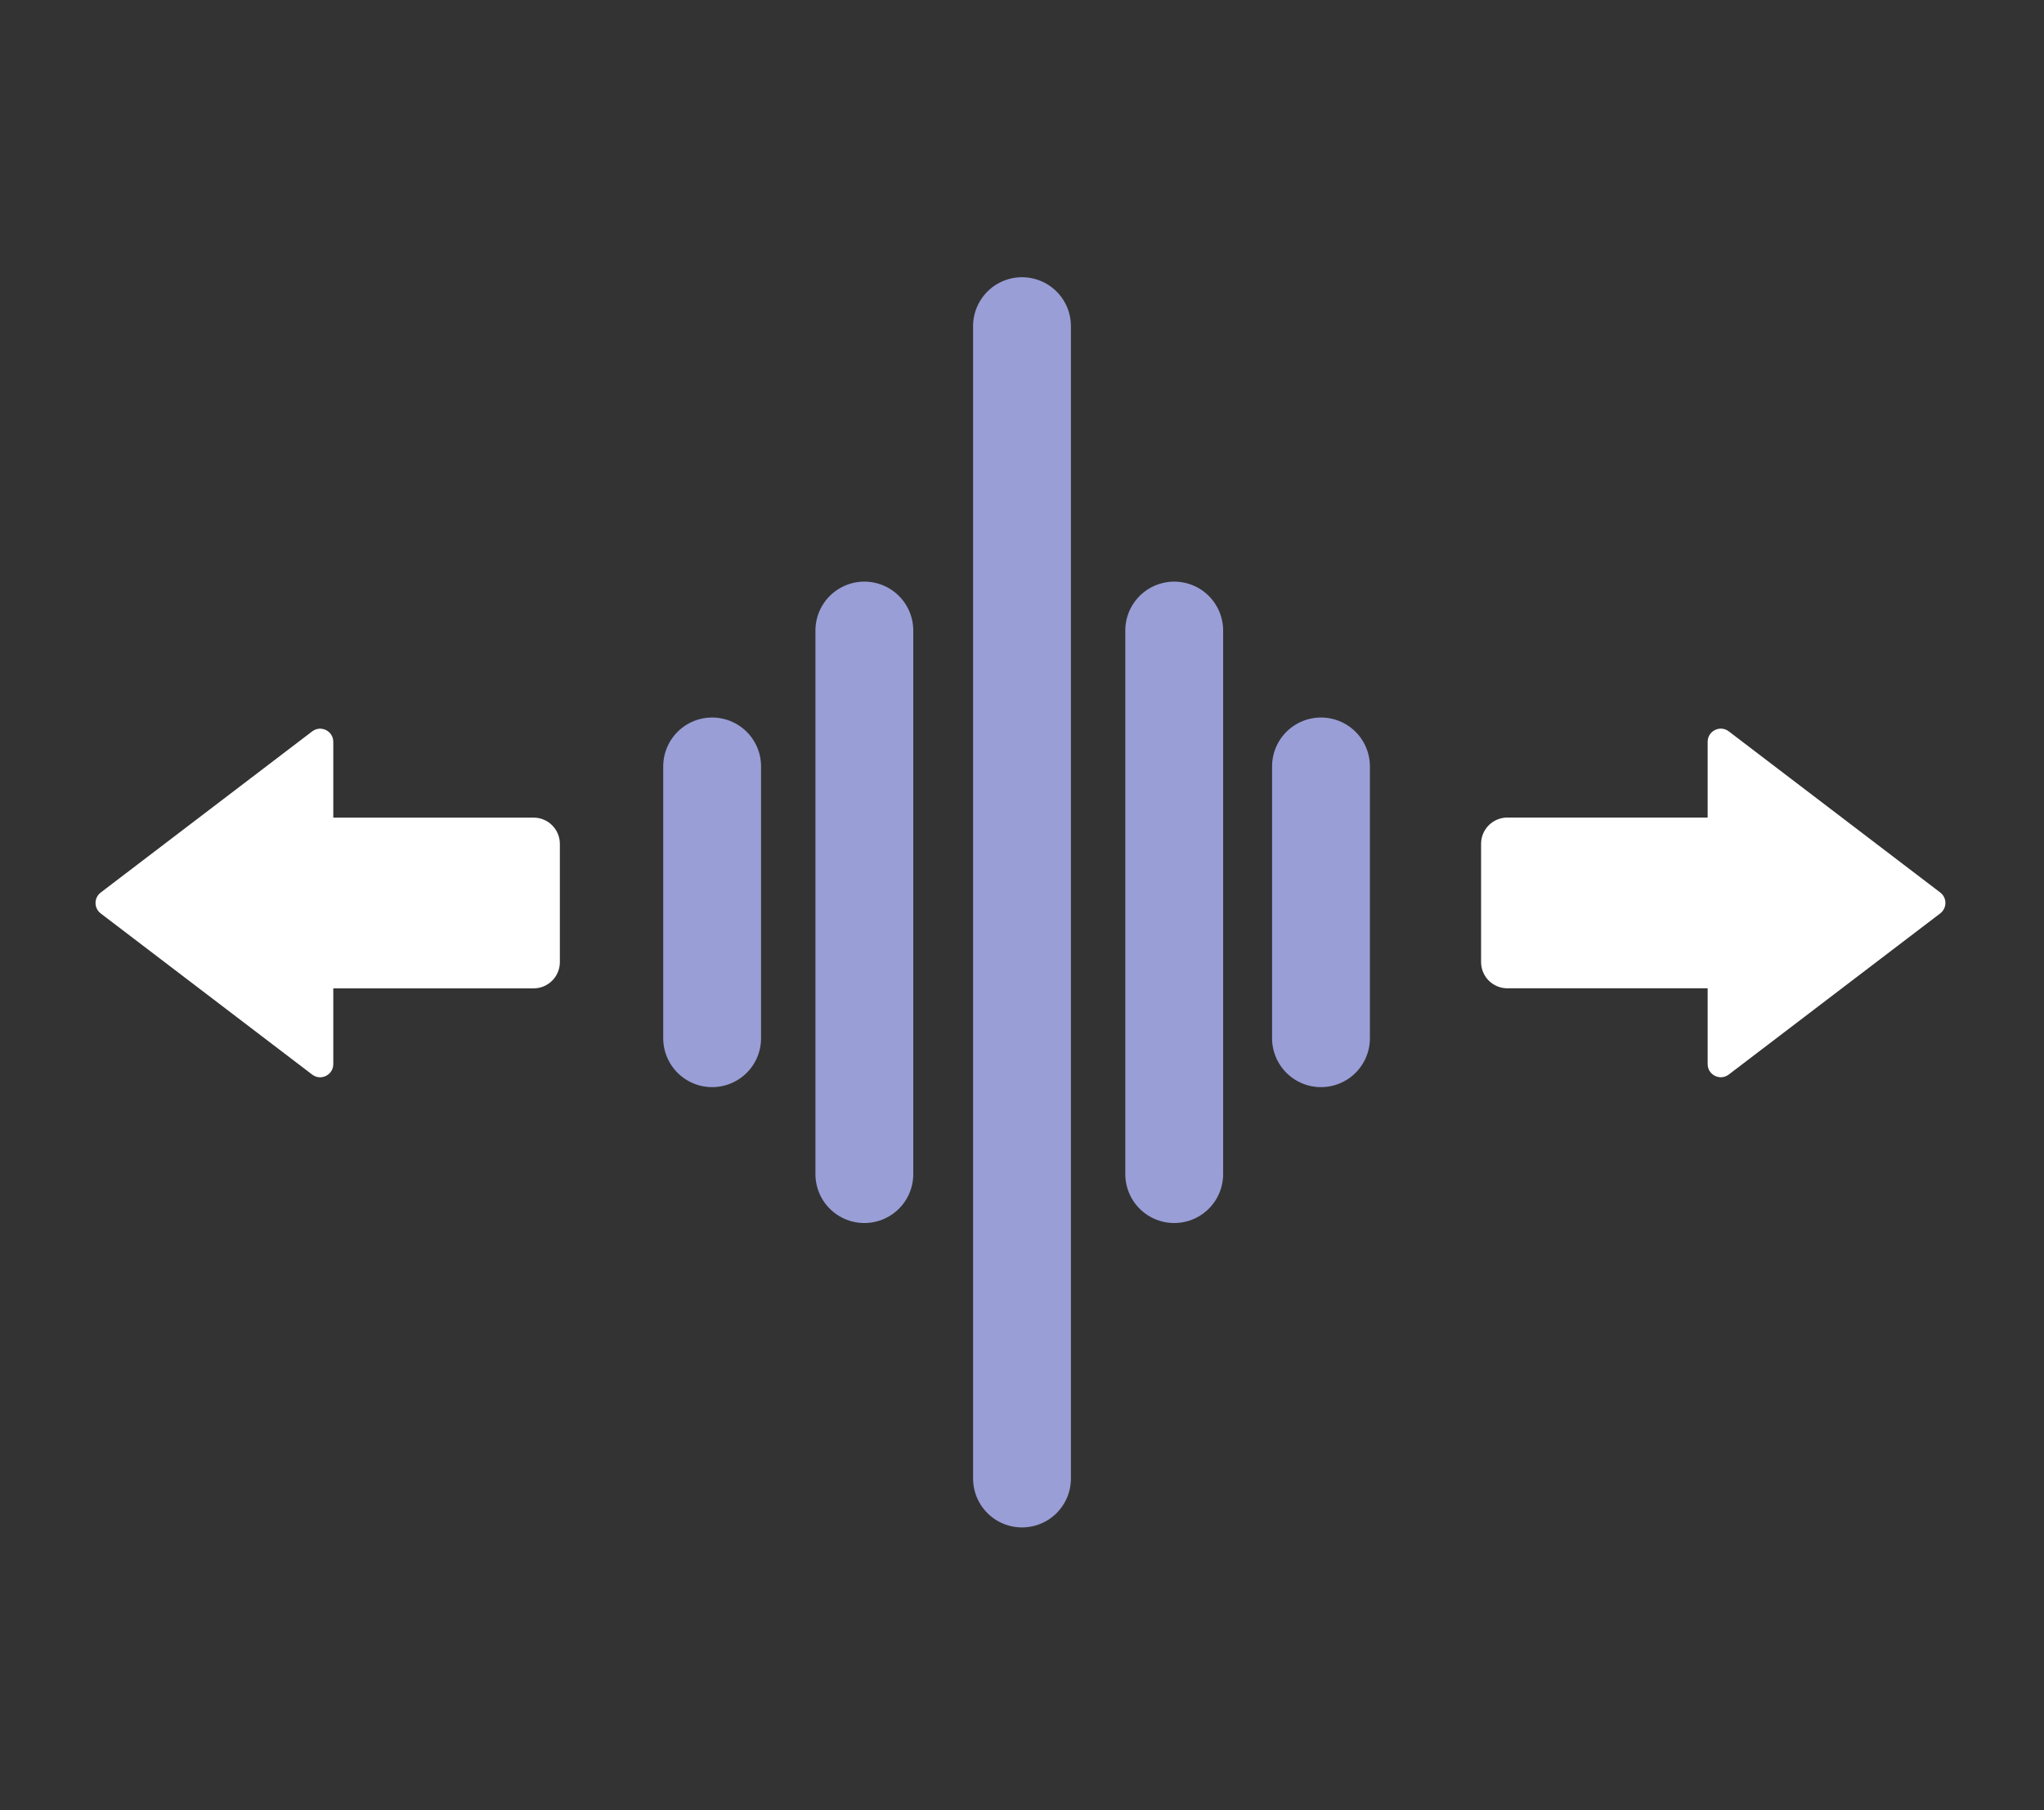
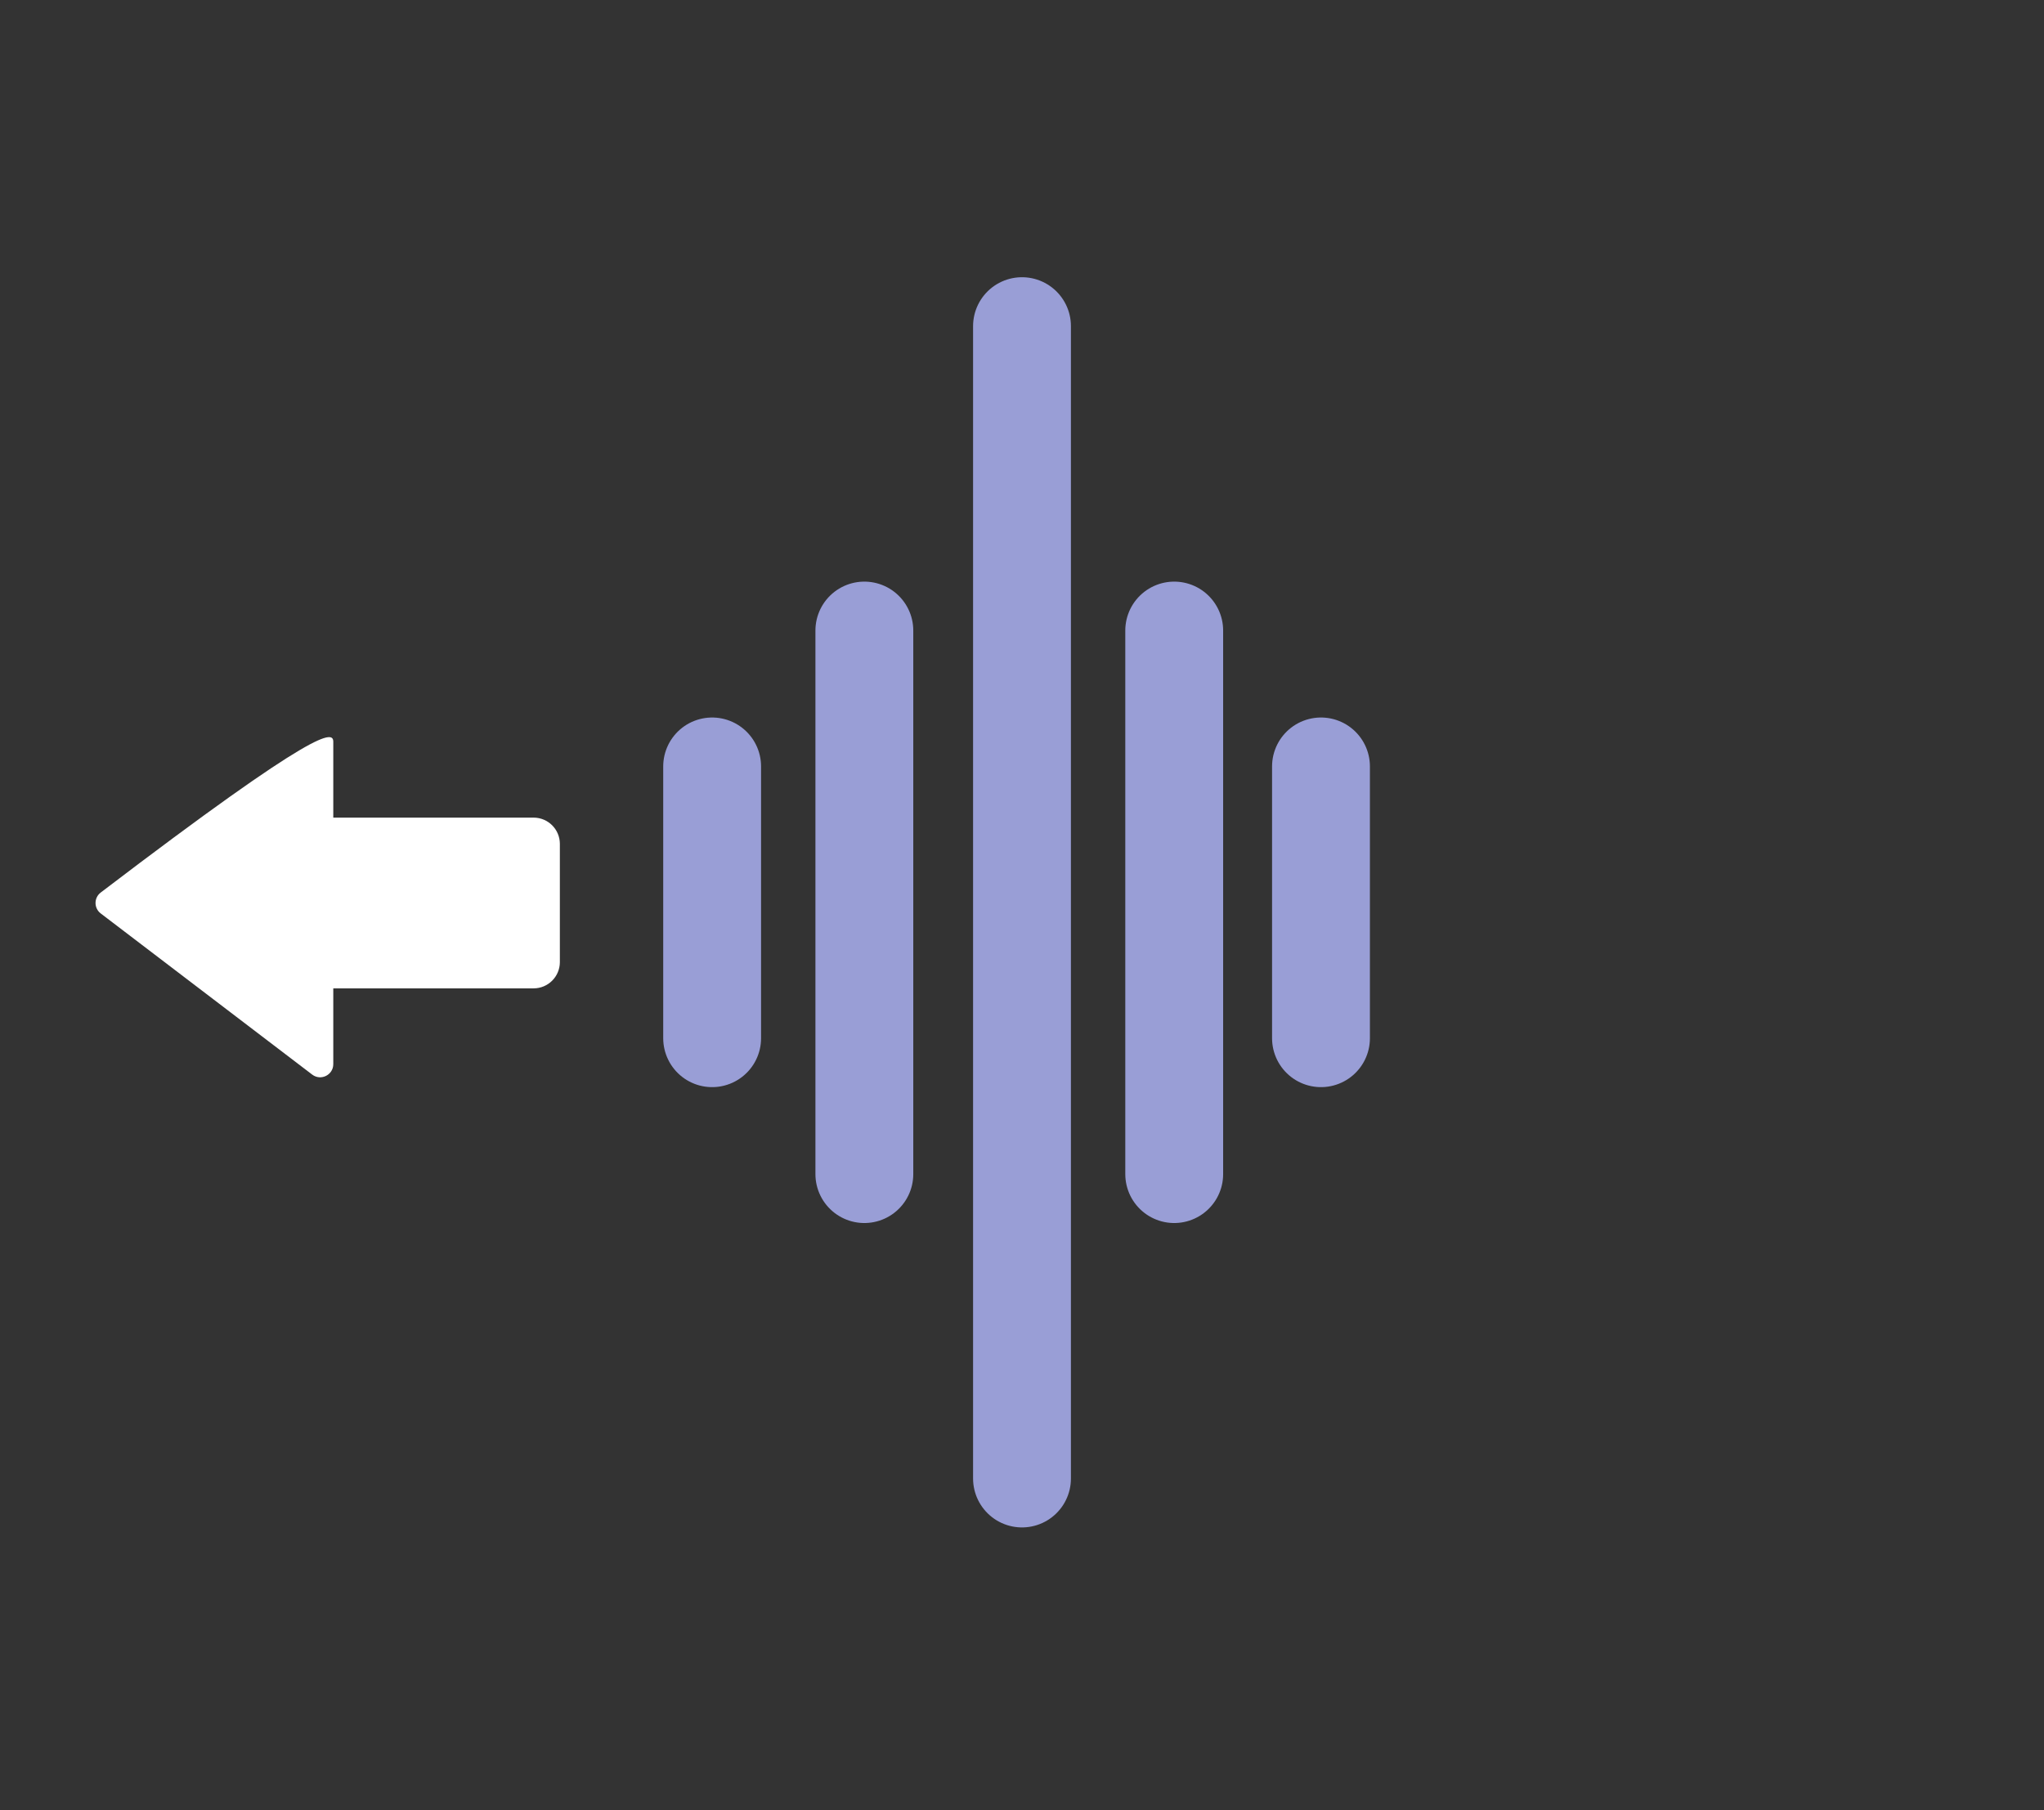
<svg xmlns="http://www.w3.org/2000/svg" width="376" height="333" viewBox="0 0 376 333" fill="none">
  <rect x="0" y="0" width="376" height="333" fill="#333333" stroke="none" />
-   <path fill-rule="evenodd" clip-rule="evenodd" d="M18.526 168.043C17.257 167.076 17.257 165.167 18.526 164.2L57.428 134.553C59.018 133.341 61.308 134.475 61.308 136.474L61.308 150.418L98.156 150.418C100.825 150.418 102.988 152.582 102.988 155.251L102.988 176.997C102.988 179.666 100.825 181.829 98.156 181.829L61.308 181.829L61.308 195.769C61.308 197.768 59.018 198.902 57.428 197.69L18.526 168.043Z" fill="white" />
-   <path fill-rule="evenodd" clip-rule="evenodd" d="M356.912 164.192C358.18 165.159 358.18 167.069 356.912 168.036L318.01 197.683C316.419 198.895 314.129 197.761 314.129 195.761L314.129 181.817L277.282 181.817C274.613 181.817 272.449 179.653 272.449 176.985L272.449 155.238C272.449 152.57 274.613 150.406 277.282 150.406L314.129 150.406L314.129 136.467C314.129 134.467 316.419 133.333 318.01 134.545L356.912 164.192Z" fill="white" />
+   <path fill-rule="evenodd" clip-rule="evenodd" d="M18.526 168.043C17.257 167.076 17.257 165.167 18.526 164.2C59.018 133.341 61.308 134.475 61.308 136.474L61.308 150.418L98.156 150.418C100.825 150.418 102.988 152.582 102.988 155.251L102.988 176.997C102.988 179.666 100.825 181.829 98.156 181.829L61.308 181.829L61.308 195.769C61.308 197.768 59.018 198.902 57.428 197.69L18.526 168.043Z" fill="white" />
  <path d="M188 60V272" stroke="#999ED6" stroke-width="18" stroke-linecap="round" />
  <path d="M216 116L216 216" stroke="#999ED6" stroke-width="18" stroke-linecap="round" />
  <path d="M159 116L159 216" stroke="#999ED6" stroke-width="18" stroke-linecap="round" />
  <path d="M131 141L131 191" stroke="#999ED6" stroke-width="18" stroke-linecap="round" />
  <path d="M243 141L243 191" stroke="#999ED6" stroke-width="18" stroke-linecap="round" />
</svg>